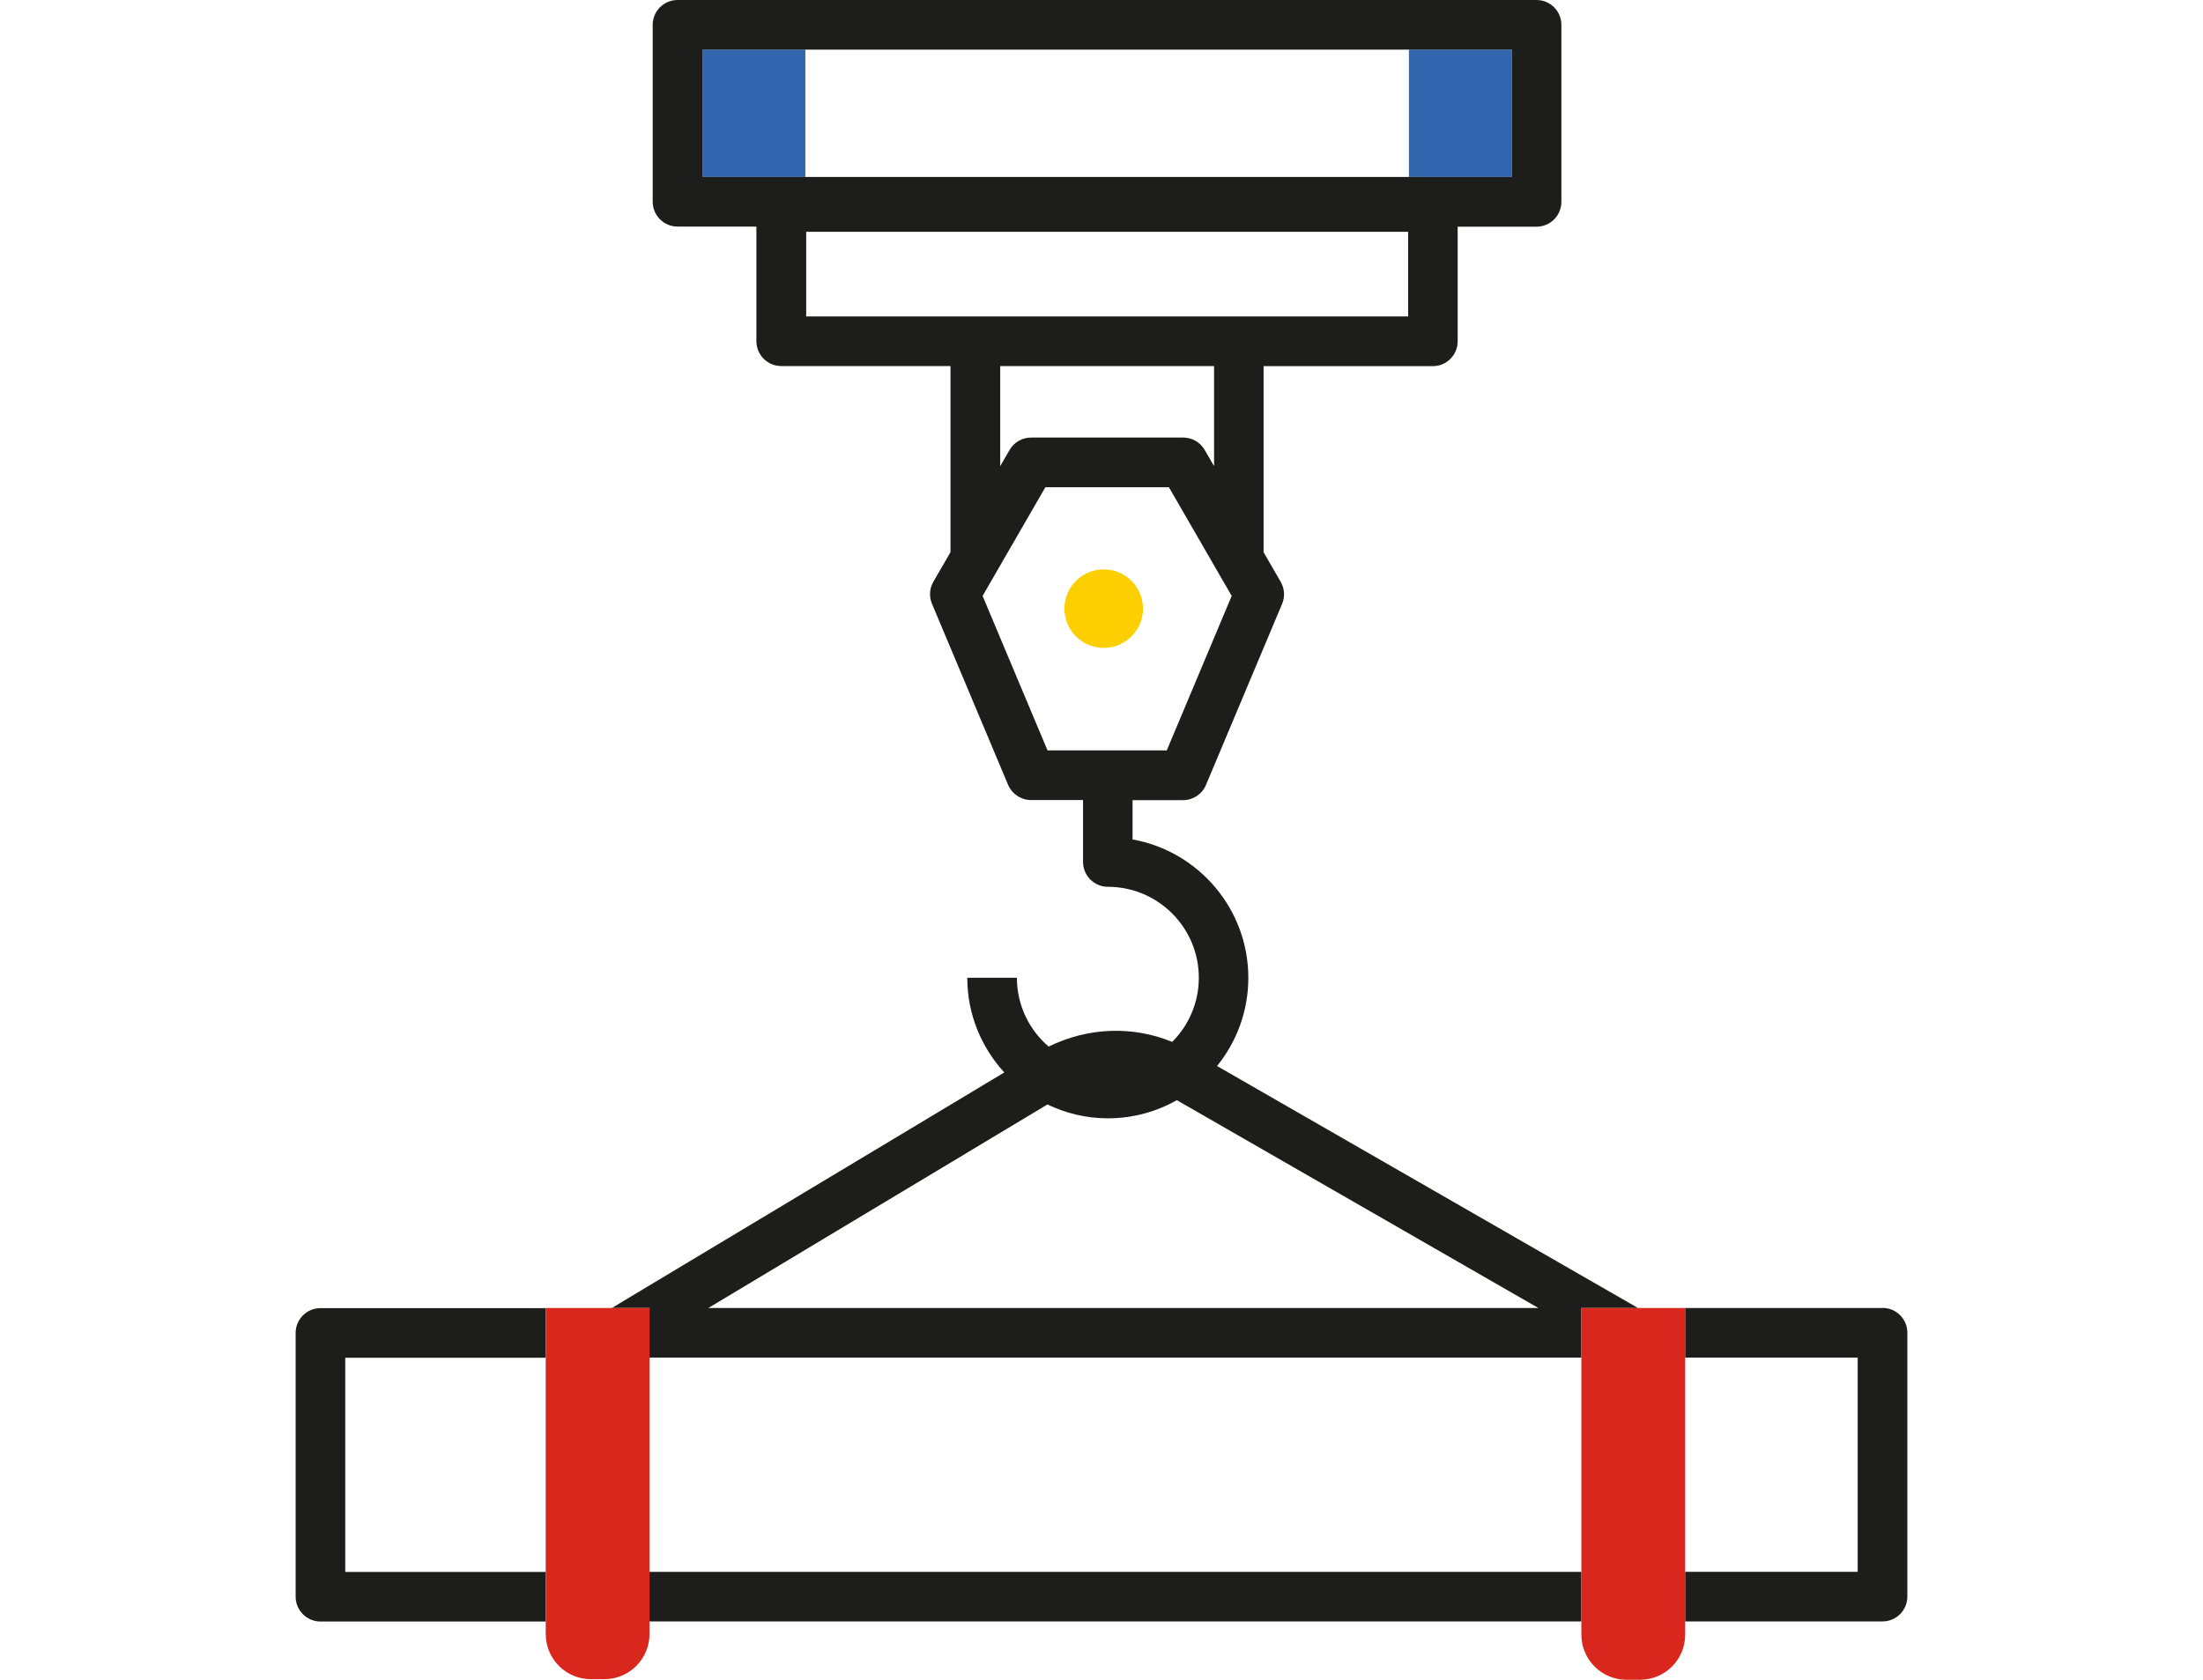
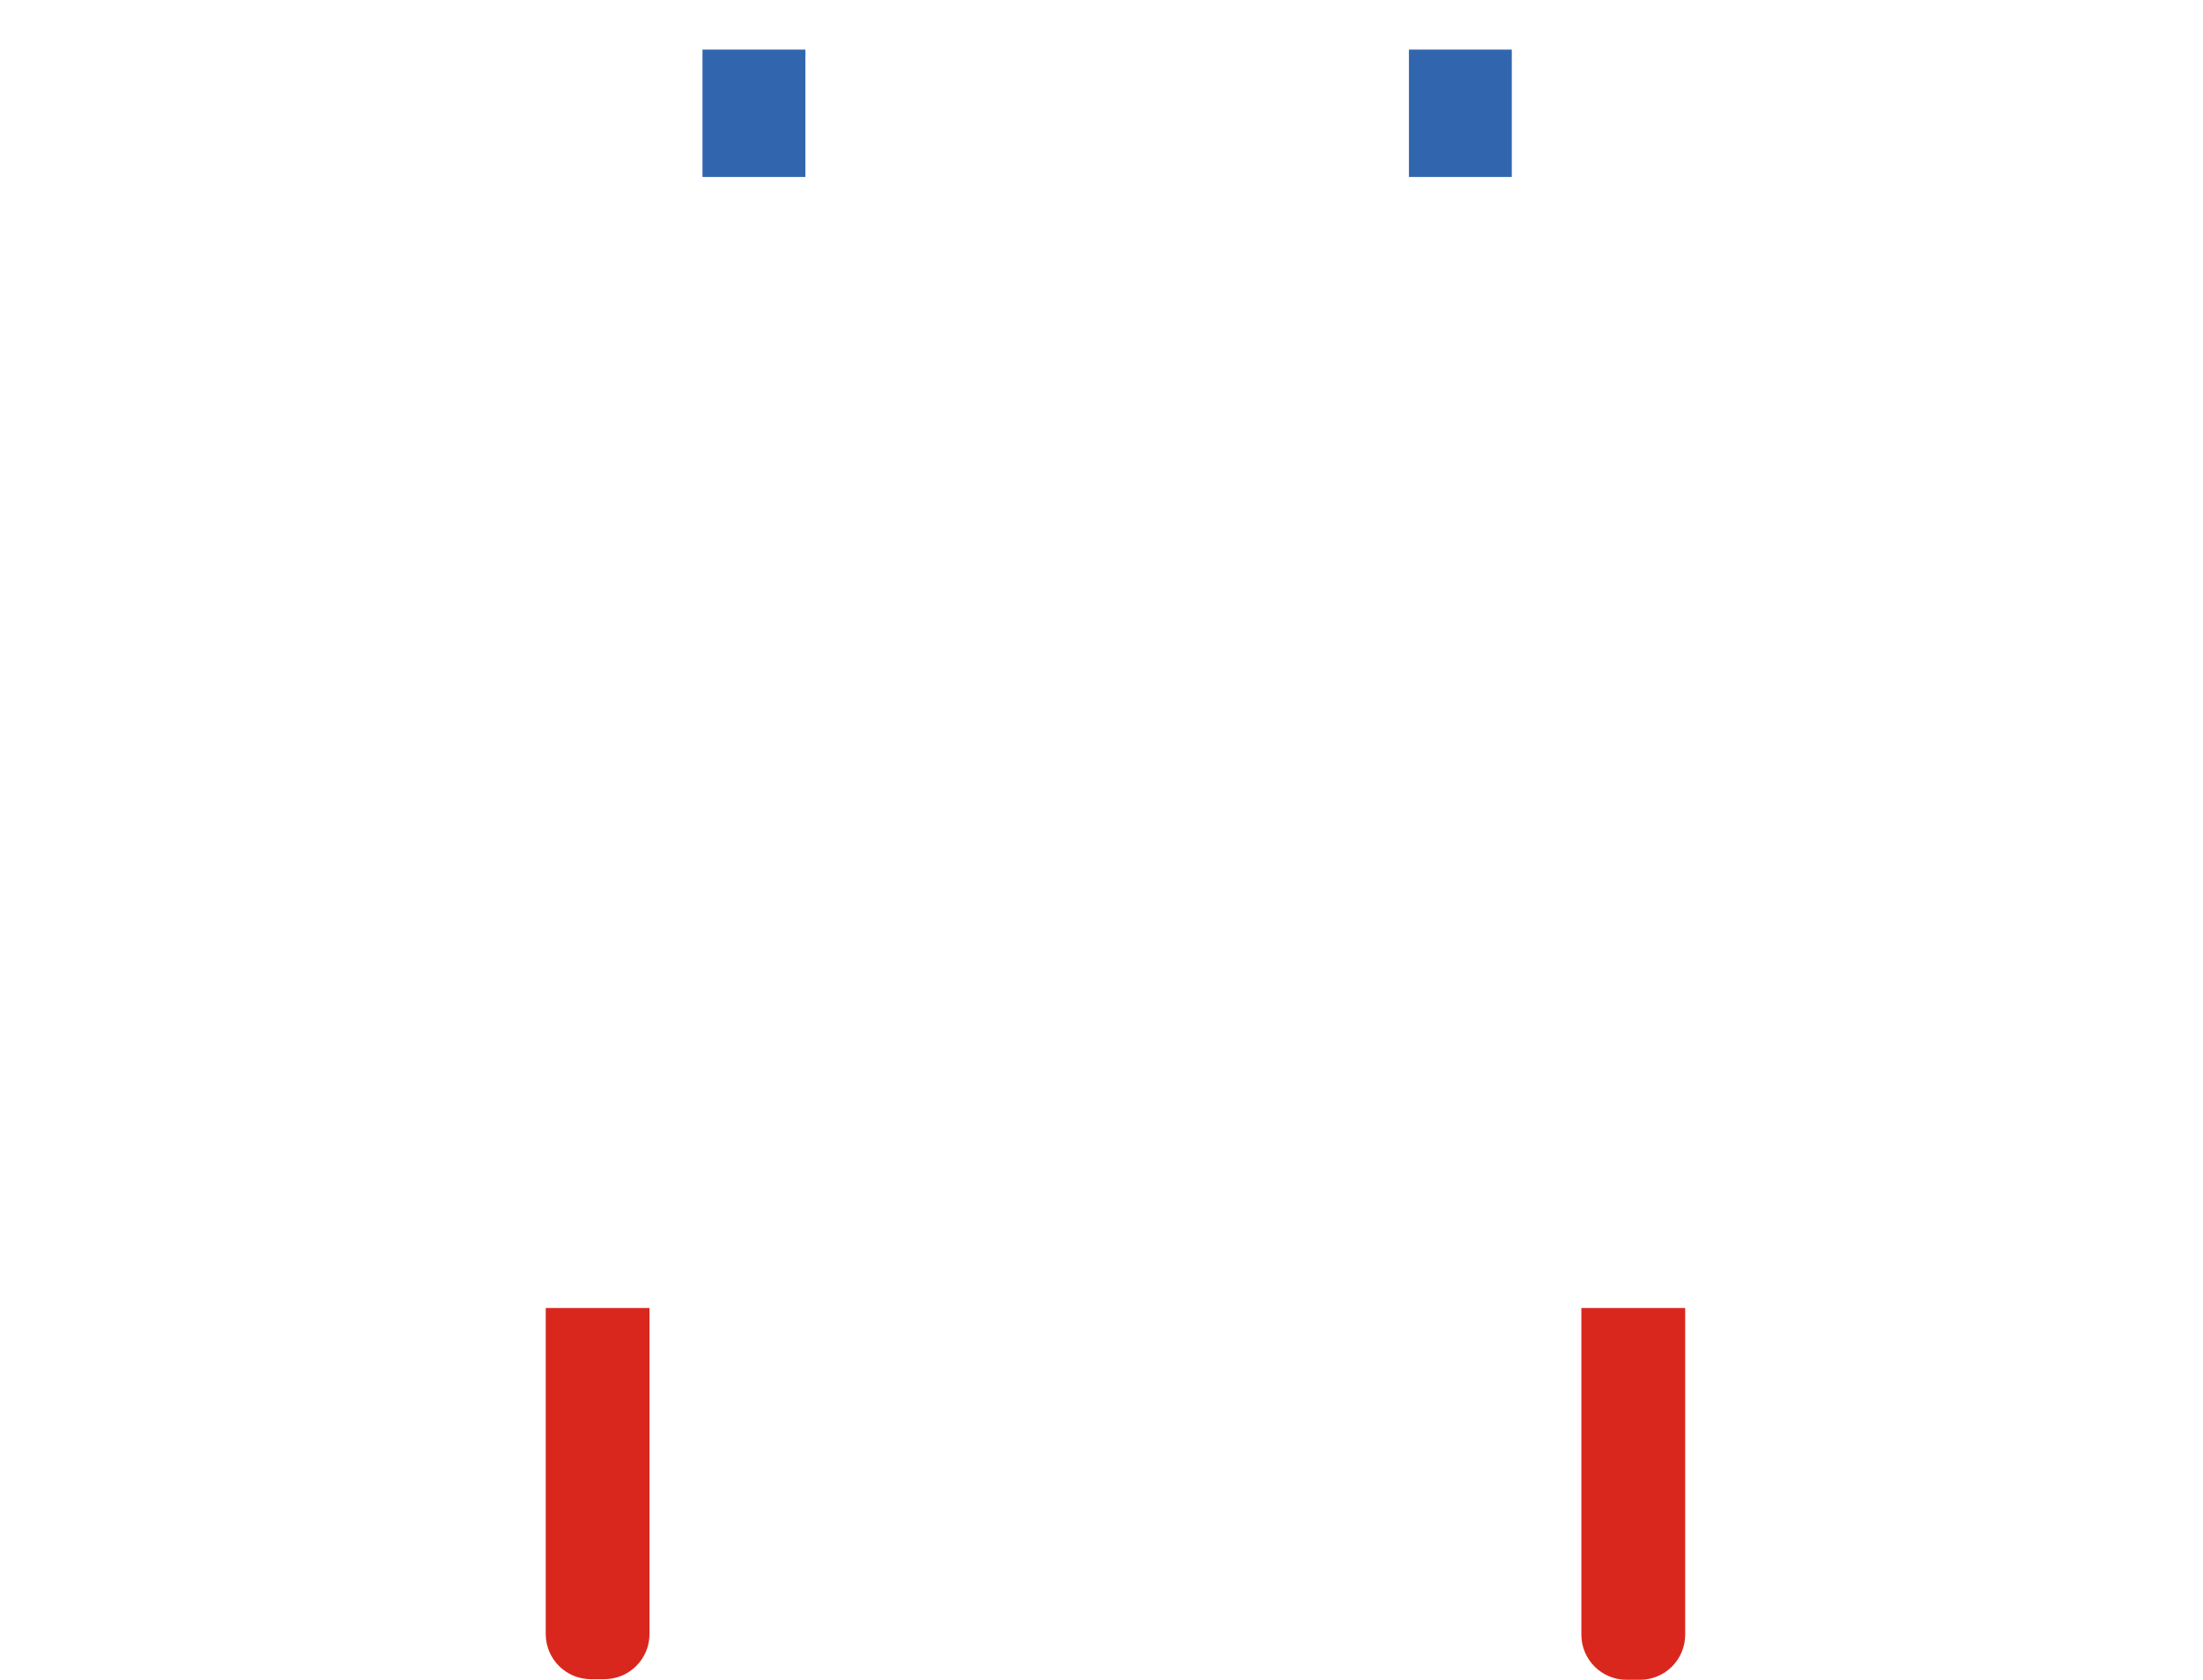
<svg xmlns="http://www.w3.org/2000/svg" id="Warstwa_1" version="1.1" viewBox="0 0 40 30.508">
  <defs>
    <style>
      .st0 {
        fill: #d9271e;
      }

      .st1 {
        fill: #3166ae;
      }

      .st2 {
        fill: #1d1d1b;
      }

      .st3 {
        fill: #fdce00;
      }
    </style>
  </defs>
  <path class="st1" d="M12.755.901h1.868v2.313h-1.868V.901ZM25.582.901v2.313h1.868V.901h-1.868Z" />
-   <path class="st2" d="M11.793,28.548h16.92v.901H11.793v-.901ZM22.1,19.362l7.642,4.394h-1.029v.901H11.793v-.901h-.684l7.126-4.278c-.416-.454-.672-1.057-.672-1.72h.901c0,.5.224.947.576,1.25.717-.352,1.525-.38,2.244-.085.298-.299.483-.711.483-1.166,0-.911-.741-1.651-1.651-1.651-.249,0-.451-.202-.451-.451v-1.125h-.945c-.181,0-.345-.109-.416-.276l-1.382-3.288c-.055-.13-.045-.278.025-.4l.311-.538v-3.38h-3.073c-.249,0-.451-.202-.451-.451v-2.082h-1.432c-.249,0-.451-.202-.451-.451V.451c0-.249.202-.451.451-.451h15.597c.249,0,.451.202.451.451v3.215c0,.249-.202.451-.451.451h-1.432v2.082c0,.249-.202.451-.451.451h-3.073v3.38l.311.538c.07.122.08.27.025.4l-1.382,3.288c-.07.167-.234.276-.416.276h-.917v.714c1.193.213,2.102,1.259,2.102,2.513,0,.607-.214,1.165-.57,1.604ZM27.45,3.215V.901h-14.695v2.313h14.695ZM25.568,5.747v-1.537h-10.93v1.537h10.93ZM18.161,6.648v1.818l.17-.294c.08-.139.229-.225.39-.225h2.763c.161,0,.31.086.39.225l.17.294v-1.818h-3.883ZM21.185,13.629l1.179-2.806-1.14-1.974h-2.243l-1.14,1.974,1.179,2.806h2.164ZM21.368,19.981c-.37.209-.796.33-1.251.33-.394,0-.765-.092-1.098-.252l-6.158,3.697h15.072l-6.565-3.775ZM34.181,23.756h-3.584v.901h3.133v3.89h-3.133v.901h3.584c.249,0,.451-.202.451-.451v-4.792c0-.249-.202-.451-.451-.451ZM5.368,24.207v4.792c0,.249.202.451.451.451h4.089v-.901h-3.639v-3.89h3.639v-.901h-4.089c-.249,0-.451.202-.451.451Z" />
-   <path class="st3" d="M20.753,11.054c0,.394-.319.713-.713.713-.394,0-.713-.319-.713-.713s.319-.713.713-.713c.394,0,.713.319.713.713Z" />
  <path class="st0" d="M9.908,23.756h1.885v5.921c0,.453-.367.82-.82.82h-.244c-.453,0-.82-.367-.82-.82v-5.921ZM28.713,23.756v5.932c0,.453.367.82.82.82h.245c.453,0,.82-.367.82-.82v-5.932h-1.885Z" />
</svg>